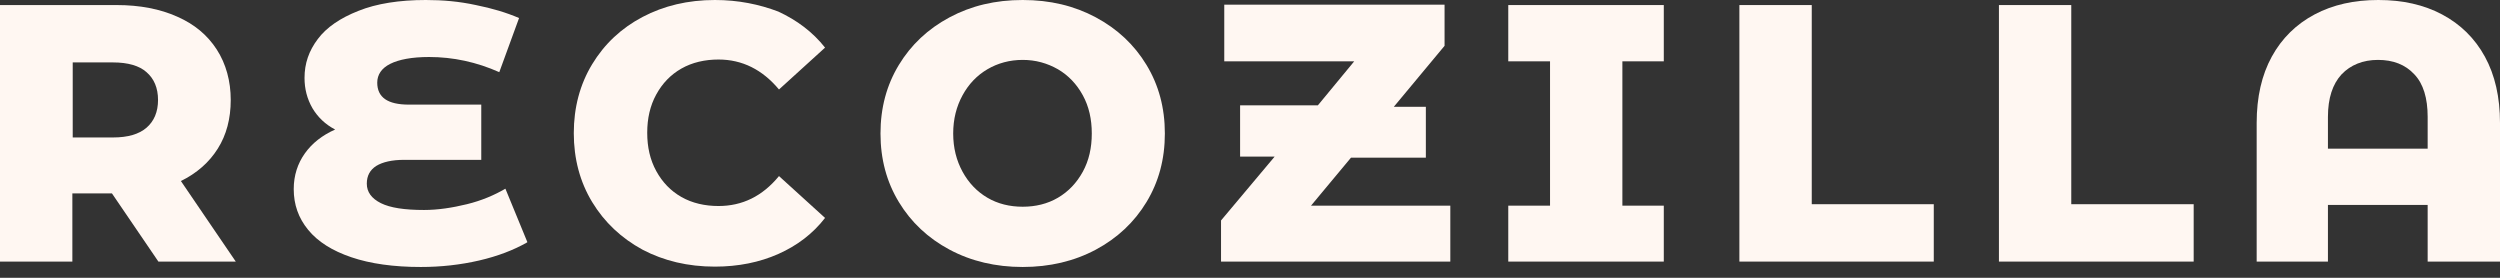
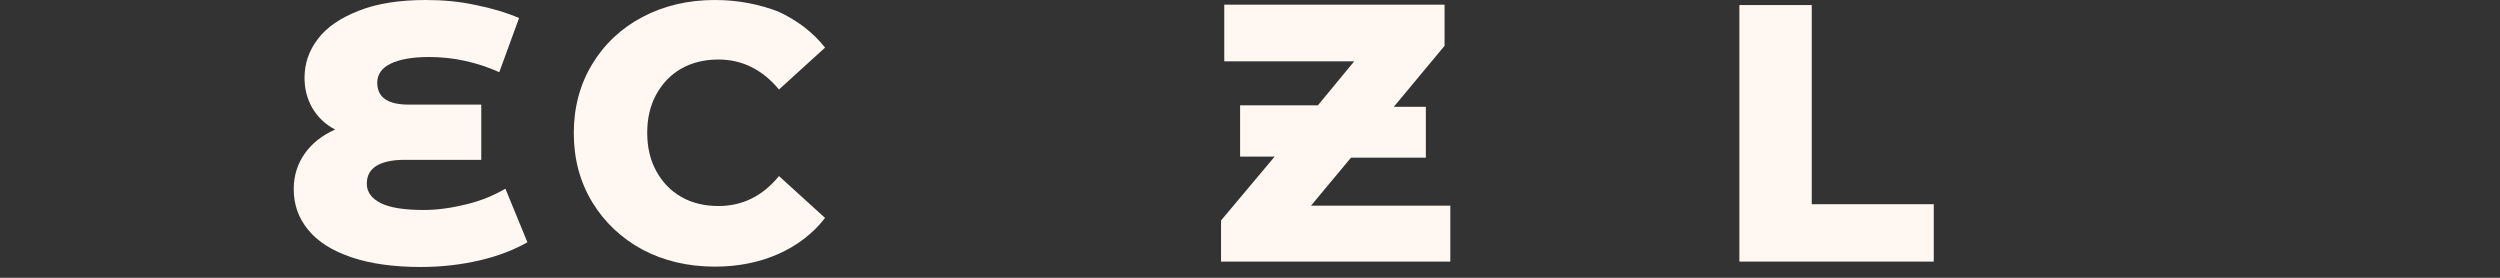
<svg xmlns="http://www.w3.org/2000/svg" width="126" height="14" viewBox="0 0 126 14" fill="none">
  <rect x="0" y="0" width="126" height="14" fill="#333333" stroke="none" />
  <g clip-path="url(#clip0_2186_1395)">
-     <path d="M9.108 9.129C9.924 8.728 10.541 8.183 10.976 7.492C11.412 6.801 11.629 5.983 11.629 5.037C11.629 4.092 11.393 3.219 10.922 2.491C10.45 1.764 9.797 1.218 8.926 0.837C8.073 0.455 7.057 0.255 5.878 0.255H0V13.184H3.647V9.747H5.642L7.983 13.184H11.883L9.108 9.11V9.129ZM7.384 6.437C7.003 6.765 6.441 6.928 5.697 6.928H3.665V3.146H5.697C6.441 3.146 7.021 3.31 7.384 3.637C7.765 3.964 7.965 4.437 7.965 5.037C7.965 5.637 7.765 6.11 7.384 6.437Z" fill="#FFF7F2" />
    <path d="M26.579 12.202L25.472 9.51C24.91 9.838 24.275 10.11 23.531 10.292C22.787 10.474 22.061 10.583 21.372 10.583C20.392 10.583 19.666 10.474 19.195 10.238C18.723 10.001 18.487 9.674 18.487 9.256C18.487 8.856 18.65 8.565 18.959 8.365C19.285 8.165 19.757 8.056 20.374 8.056H24.256V5.273H20.61C19.539 5.273 19.013 4.91 19.013 4.164C19.013 3.764 19.231 3.437 19.666 3.219C20.102 3 20.755 2.873 21.626 2.873C22.841 2.873 24.021 3.128 25.164 3.637L26.161 0.909C25.526 0.636 24.801 0.418 23.984 0.255C23.15 0.073 22.315 0 21.462 0C20.12 0 18.977 0.182 18.07 0.546C17.145 0.909 16.455 1.382 16.02 1.964C15.566 2.564 15.348 3.2 15.348 3.928C15.348 4.473 15.476 4.982 15.748 5.455C16.02 5.91 16.401 6.274 16.891 6.528C16.238 6.819 15.729 7.219 15.367 7.728C15.004 8.237 14.804 8.838 14.804 9.529C14.804 10.31 15.04 10.983 15.53 11.583C16.02 12.183 16.745 12.638 17.707 12.965C18.669 13.293 19.848 13.456 21.209 13.456C22.224 13.456 23.204 13.347 24.148 13.129C25.091 12.911 25.889 12.602 26.561 12.22L26.579 12.202Z" fill="#FFF7F2" />
    <path d="M32.385 12.584C33.455 13.147 34.671 13.438 36.031 13.438C37.211 13.438 38.281 13.22 39.224 12.802C40.168 12.383 40.966 11.783 41.583 10.983L39.261 8.874C38.426 9.892 37.41 10.383 36.213 10.383C35.523 10.383 34.888 10.238 34.344 9.929C33.8 9.619 33.383 9.183 33.074 8.619C32.766 8.056 32.62 7.419 32.62 6.692C32.62 5.964 32.766 5.328 33.074 4.764C33.383 4.201 33.8 3.764 34.344 3.455C34.888 3.146 35.523 3 36.213 3C37.41 3 38.426 3.51 39.261 4.51L41.583 2.4C40.966 1.618 40.168 1.018 39.224 0.582C38.263 0.218 37.211 0 36.031 0C34.671 0 33.455 0.291 32.385 0.855C31.314 1.418 30.462 2.218 29.845 3.237C29.228 4.255 28.919 5.419 28.919 6.71C28.919 8.001 29.228 9.165 29.845 10.183C30.462 11.201 31.314 12.002 32.385 12.584Z" fill="#FFF7F2" />
-     <path d="M57.784 3.273C57.167 2.255 56.314 1.455 55.226 0.873C54.137 0.291 52.922 0 51.543 0C50.164 0 48.948 0.291 47.86 0.873C46.771 1.455 45.919 2.255 45.302 3.273C44.685 4.291 44.377 5.437 44.377 6.728C44.377 8.019 44.685 9.165 45.302 10.183C45.919 11.201 46.771 12.002 47.86 12.584C48.948 13.165 50.182 13.456 51.543 13.456C52.904 13.456 54.137 13.165 55.226 12.584C56.314 12.002 57.167 11.201 57.784 10.183C58.401 9.165 58.709 8.019 58.709 6.728C58.709 5.437 58.401 4.291 57.784 3.273ZM54.573 8.656C54.264 9.219 53.847 9.656 53.321 9.965C52.795 10.274 52.196 10.419 51.543 10.419C50.89 10.419 50.291 10.274 49.765 9.965C49.239 9.656 48.821 9.219 48.513 8.656C48.205 8.092 48.041 7.456 48.041 6.728C48.041 6.001 48.205 5.364 48.513 4.801C48.821 4.237 49.239 3.8 49.765 3.491C50.291 3.182 50.89 3.019 51.543 3.019C52.196 3.019 52.776 3.182 53.321 3.491C53.847 3.8 54.264 4.237 54.573 4.801C54.881 5.364 55.026 6.001 55.026 6.728C55.026 7.456 54.881 8.092 54.573 8.656Z" fill="#FFF7F2" />
    <path d="M73.096 10.365H66.075L68.089 7.947H71.863V5.383H70.248L72.806 2.309V0.236H61.703V3.091H68.252L66.42 5.31H62.501V7.892H64.243L61.54 11.111V13.184H73.096V10.365Z" fill="#FFF7F2" />
-     <path d="M81.768 3.091H83.855V0.255H76.017V3.091H78.122V10.365H76.017V13.184H83.855V10.365H81.768V3.091Z" fill="#FFF7F2" />
    <path d="M87.665 0.255V13.184H97.462V10.292H91.312V0.255H87.665Z" fill="#FFF7F2" />
-     <path d="M100.746 0.255V13.184H110.561V10.292H104.392V0.255H100.746Z" fill="#FFF7F2" />
-     <path d="M125.238 2.855C124.73 1.928 124.005 1.218 123.079 0.727C122.154 0.236 121.084 0 119.868 0C118.652 0 117.582 0.236 116.657 0.727C115.732 1.218 115.006 1.928 114.498 2.855C113.99 3.782 113.736 4.892 113.736 6.201V13.184H117.328V10.329H122.354V13.184H126V6.201C126 4.892 125.746 3.782 125.238 2.855ZM122.354 7.492H117.328V5.892C117.328 4.946 117.564 4.237 118.017 3.746C118.471 3.273 119.088 3.019 119.85 3.019C120.612 3.019 121.229 3.255 121.682 3.746C122.136 4.219 122.354 4.946 122.354 5.892V7.492Z" fill="#FFF7F2" />
  </g>
  <defs>
    <clipPath id="clip0_2186_1395">
      <rect width="126" height="13.456" fill="white" />
    </clipPath>
  </defs>
</svg>